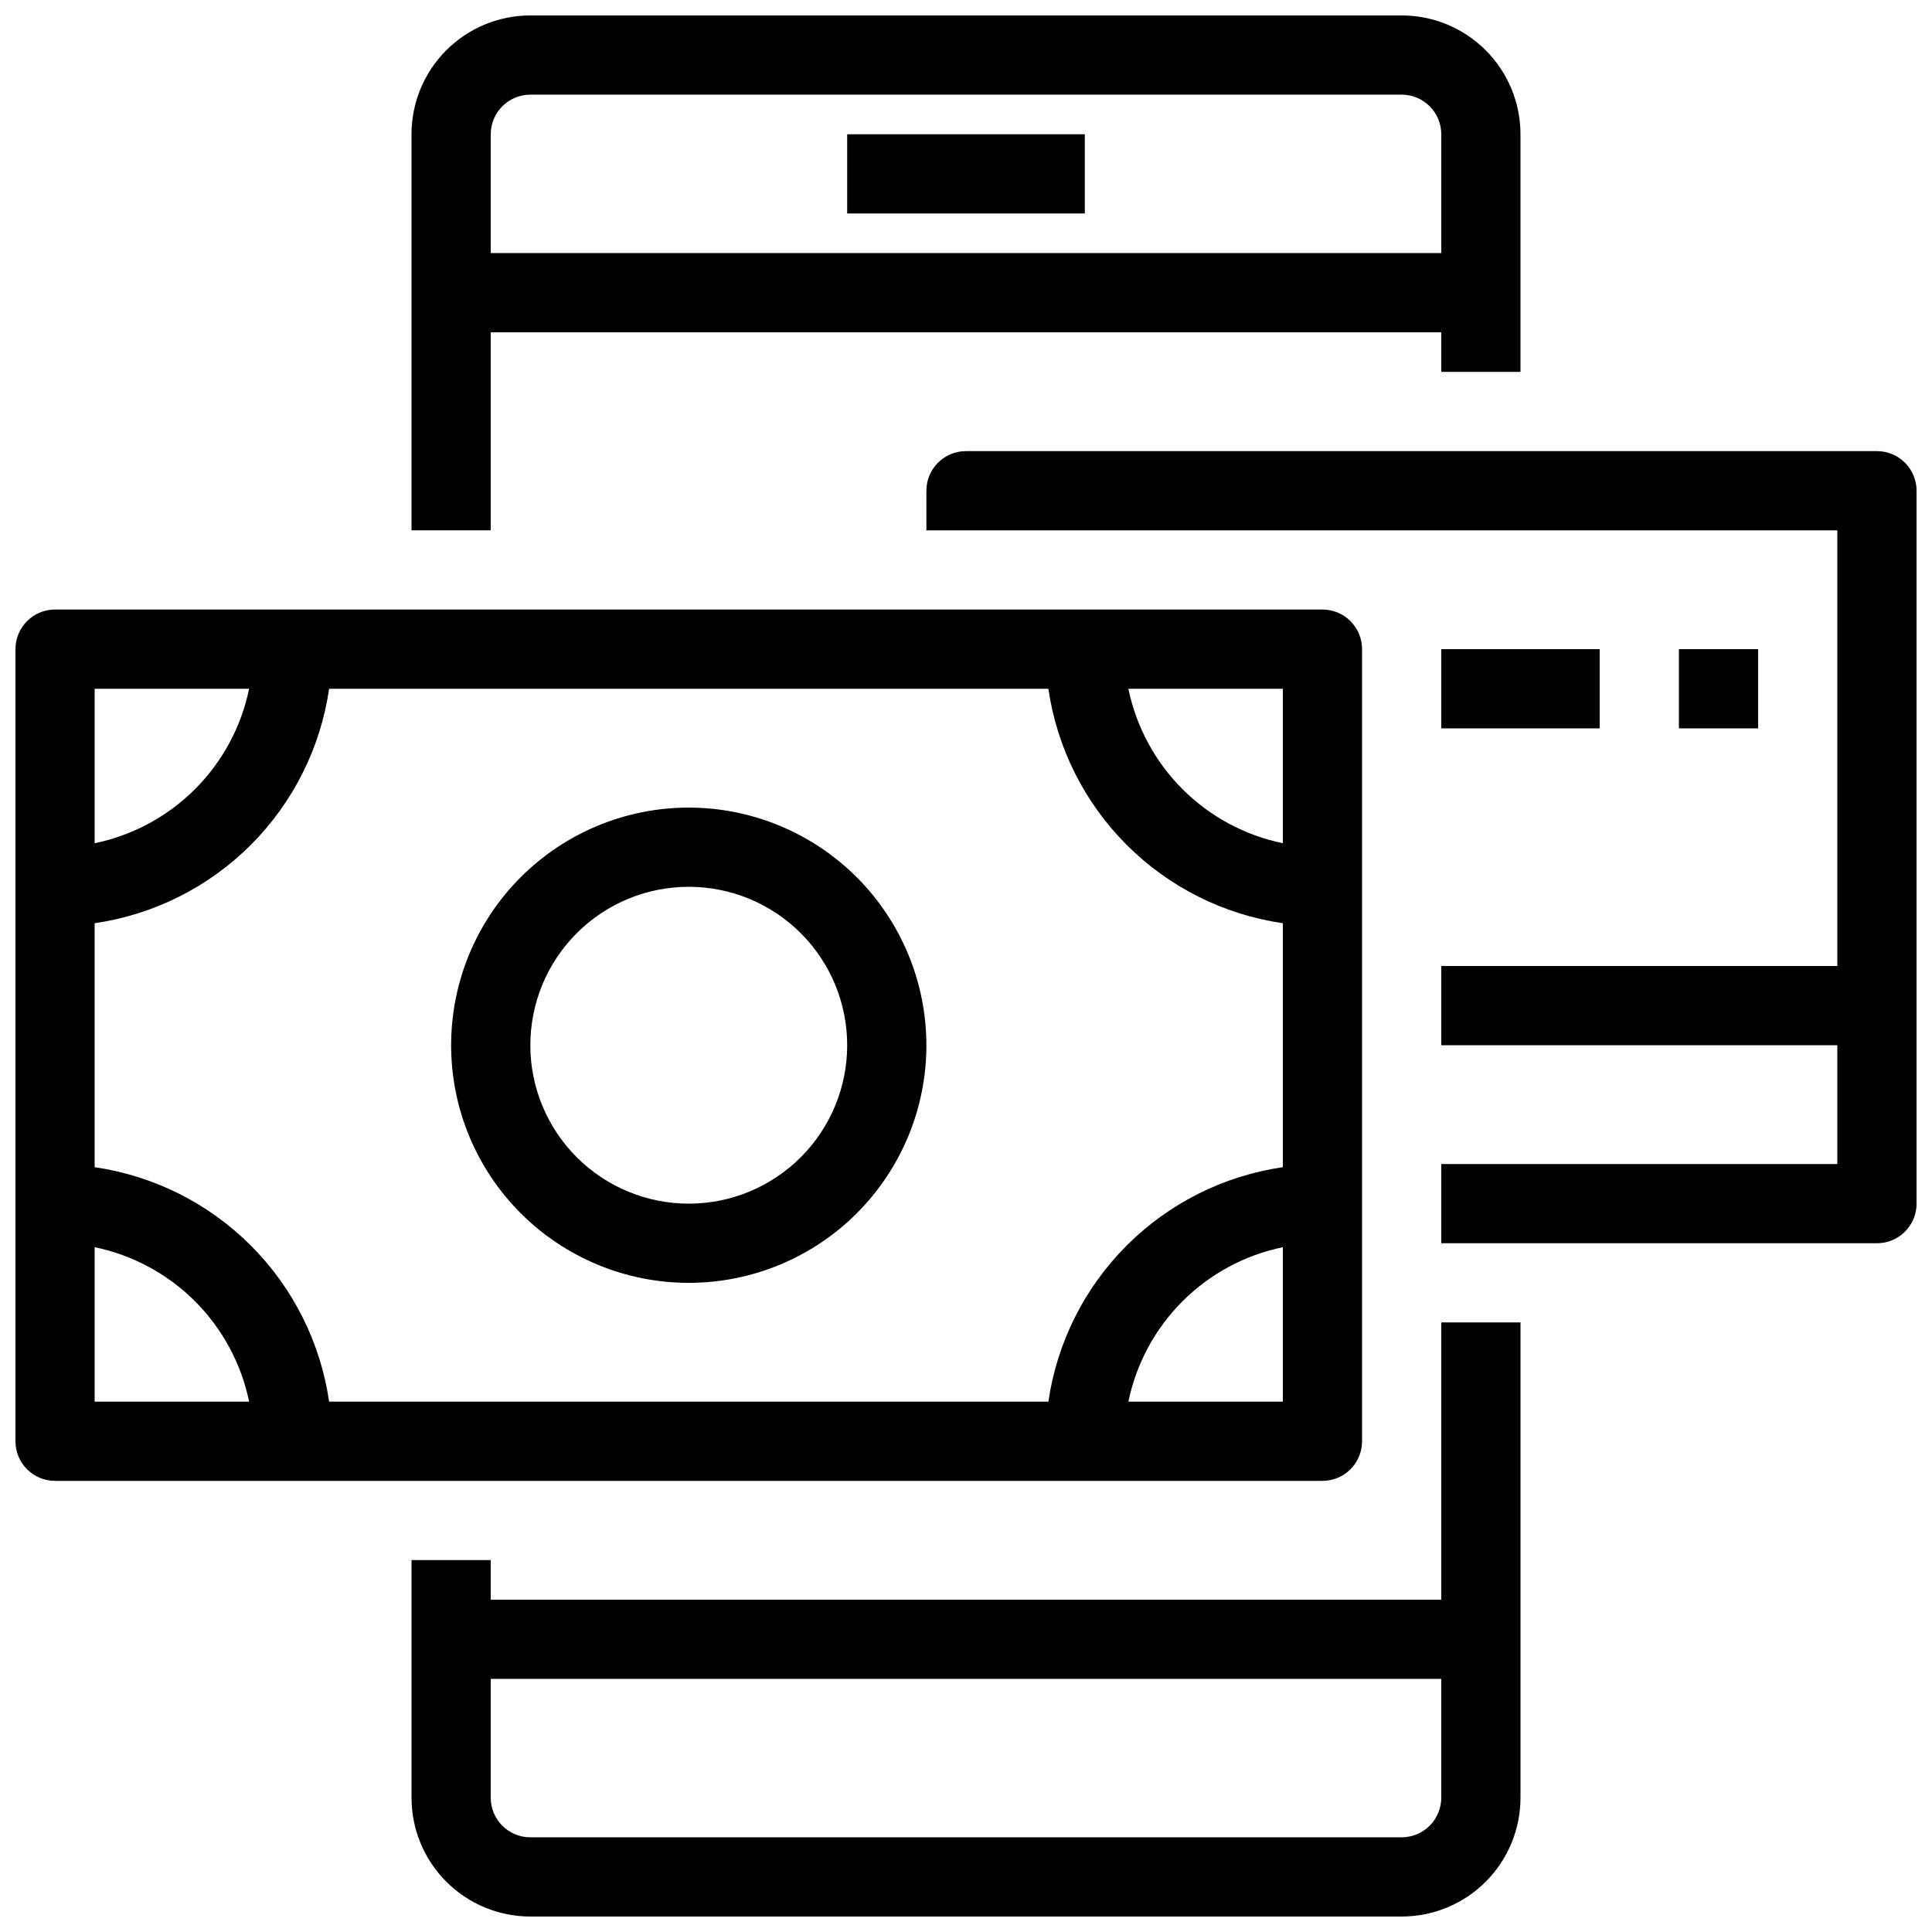
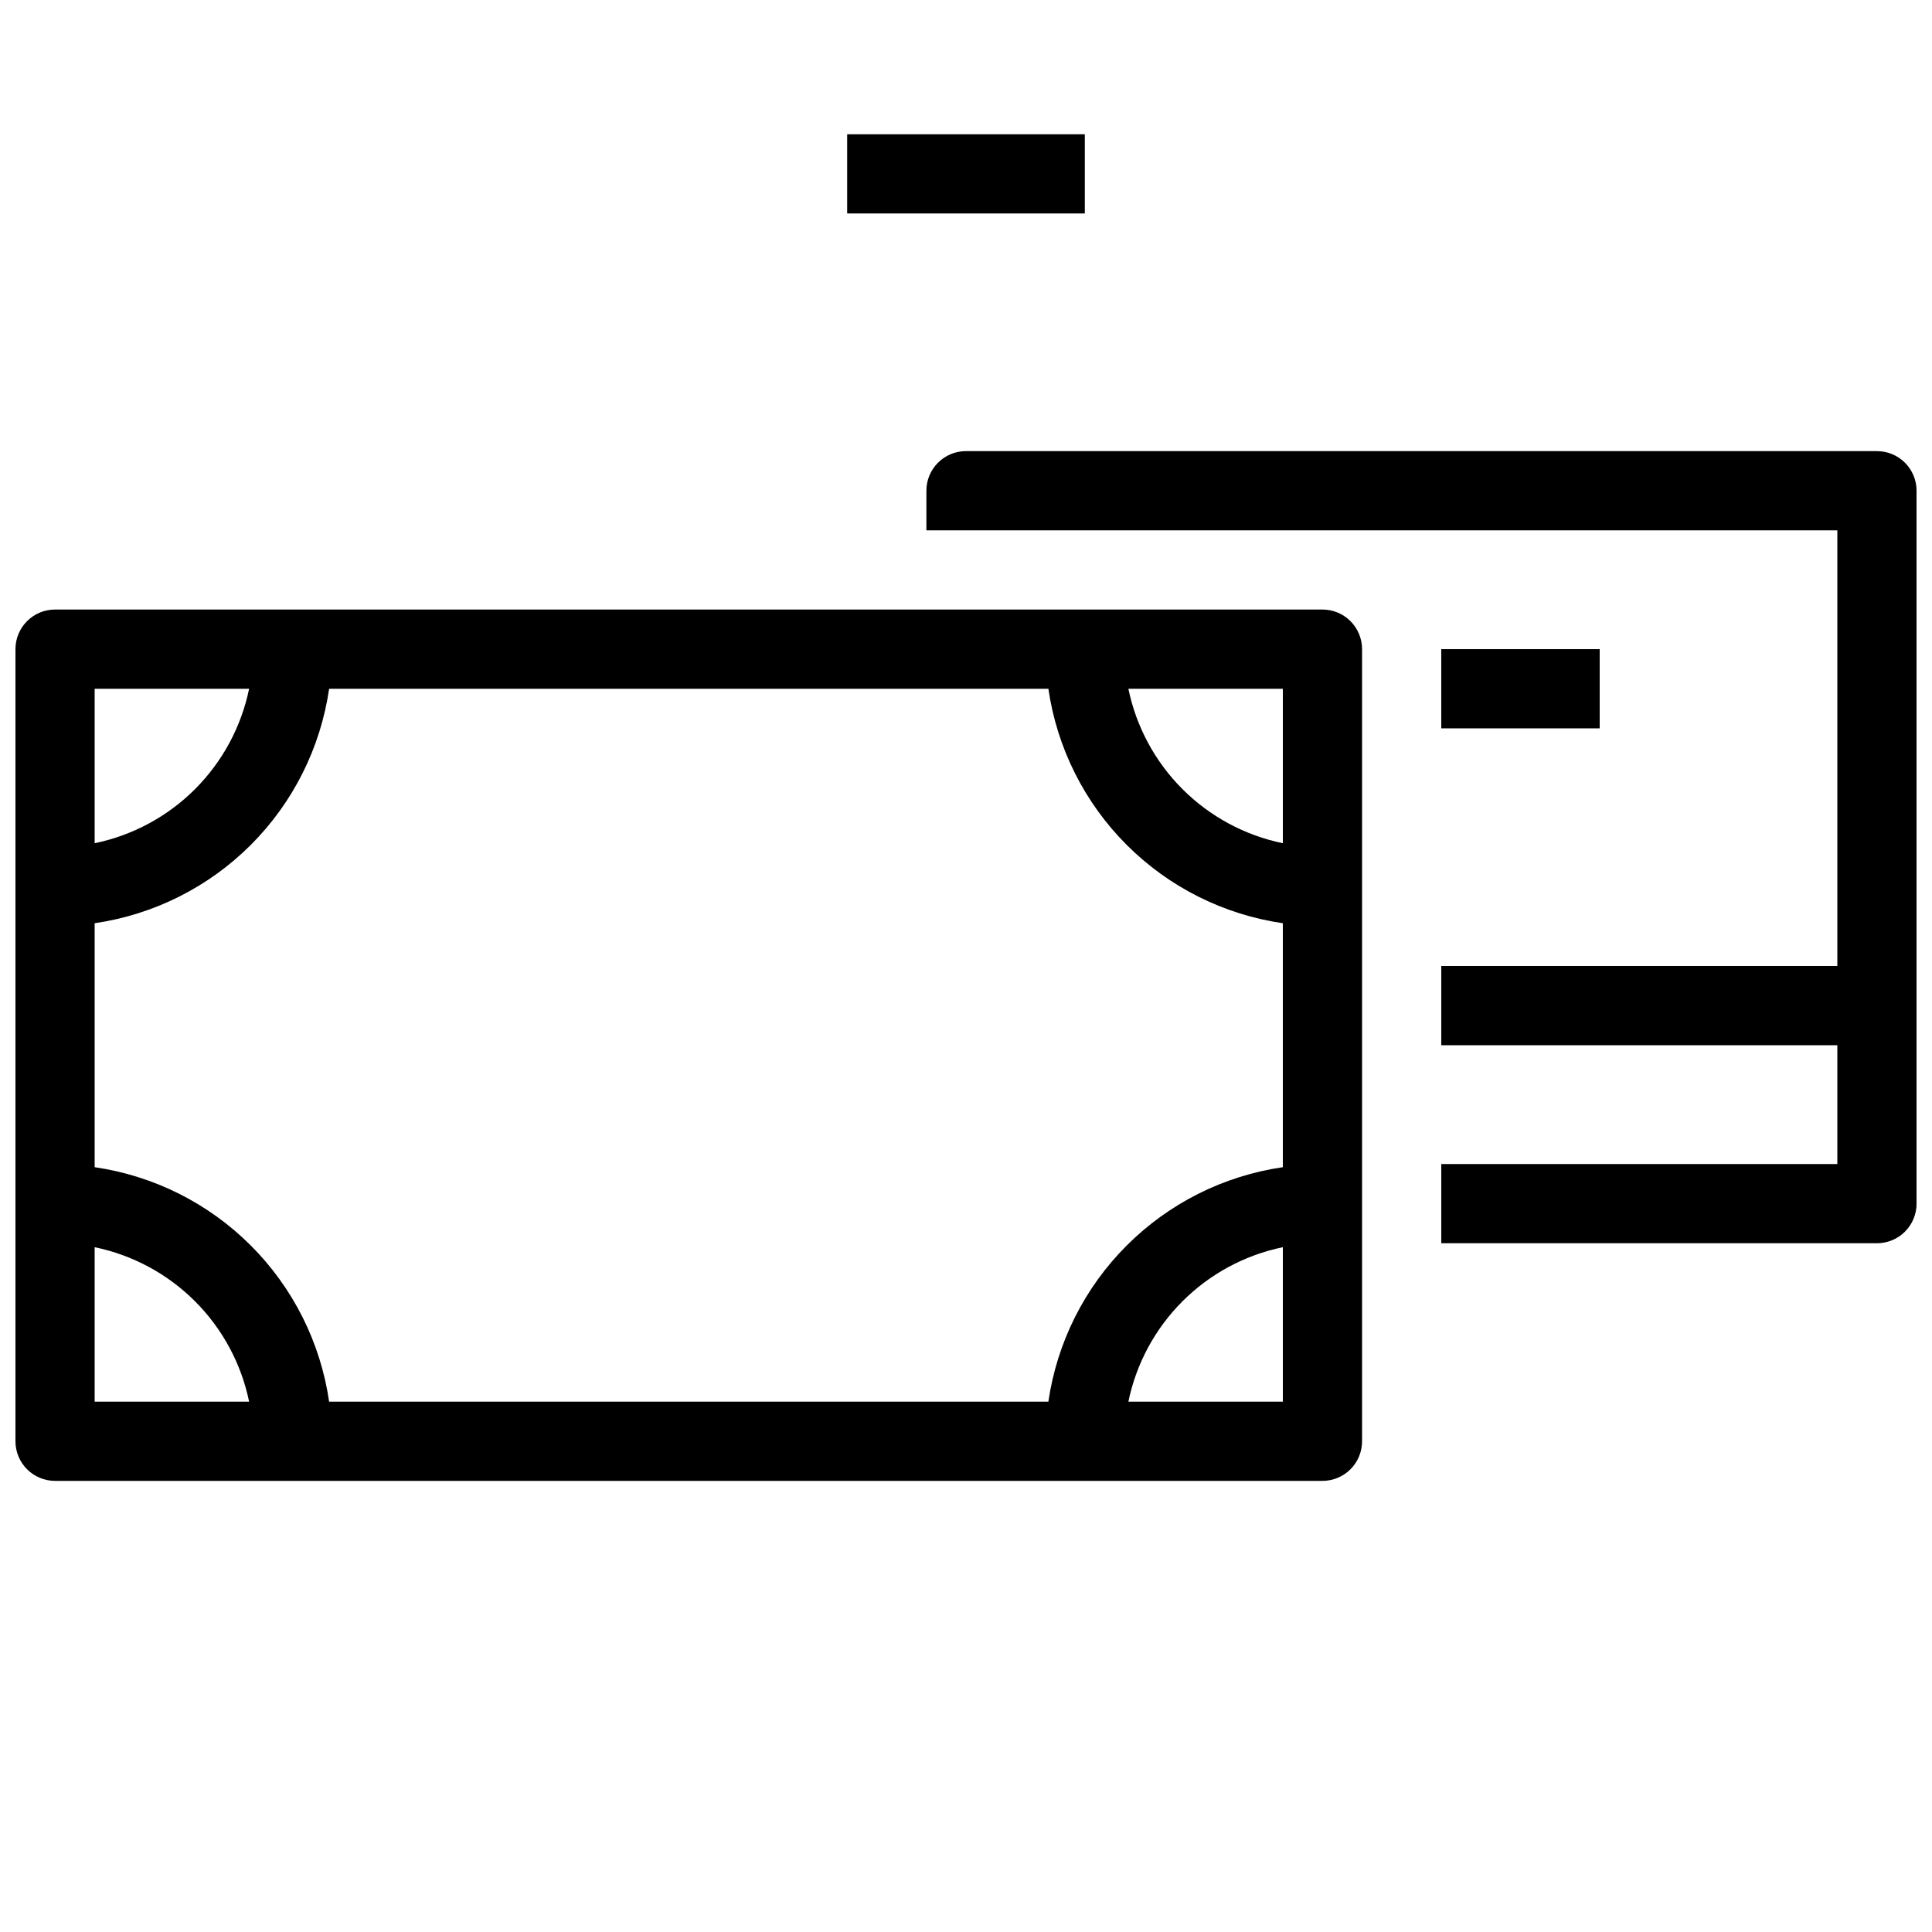
<svg xmlns="http://www.w3.org/2000/svg" width="800px" height="800px" version="1.1" viewBox="144 144 512 512">
  <defs>
    <clipPath id="d">
-       <path d="m253 494h294v157.9h-294z" />
-     </clipPath>
+       </clipPath>
    <clipPath id="c">
      <path d="m253 148.09h294v136.91h-294z" />
    </clipPath>
    <clipPath id="b">
      <path d="m148.09 305h356.91v232h-356.91z" />
    </clipPath>
    <clipPath id="a">
      <path d="m389 263h262.9v211h-262.9z" />
    </clipPath>
  </defs>
  <g clip-path="url(#d)">
-     <path d="m525.95 567.93h-251.9v-10.496h-20.992v62.977c0 8.352 3.316 16.363 9.223 22.266 5.906 5.906 13.914 9.223 22.266 9.223h230.91c8.352 0 16.363-3.316 22.266-9.223 5.906-5.902 9.223-13.914 9.223-22.266v-125.95h-20.992zm-10.496 62.977h-230.91c-5.797 0-10.496-4.699-10.496-10.496v-31.488h251.9v31.488c0 2.785-1.105 5.453-3.074 7.422-1.965 1.969-4.637 3.074-7.422 3.074z" />
-   </g>
+     </g>
  <g clip-path="url(#c)">
-     <path d="m274.05 232.06h251.9v10.496h20.992v-62.977c0-8.352-3.316-16.359-9.223-22.266-5.902-5.906-13.914-9.223-22.266-9.223h-230.91c-8.352 0-16.359 3.316-22.266 9.223s-9.223 13.914-9.223 22.266v104.96h20.992zm10.496-62.977h230.91c2.785 0 5.457 1.105 7.422 3.074 1.969 1.969 3.074 4.637 3.074 7.422v31.488h-251.9v-31.488c0-5.797 4.699-10.496 10.496-10.496z" />
-   </g>
+     </g>
  <path d="m368.51 179.58h62.977v20.992h-62.977z" />
  <g clip-path="url(#b)">
    <path d="m504.96 525.95v-209.92c0-2.785-1.105-5.453-3.074-7.422-1.965-1.969-4.637-3.074-7.422-3.074h-335.87c-5.797 0-10.496 4.699-10.496 10.496v209.92c0 2.785 1.105 5.457 3.074 7.422 1.969 1.969 4.637 3.074 7.422 3.074h335.87c2.785 0 5.457-1.105 7.422-3.074 1.969-1.965 3.074-4.637 3.074-7.422zm-83.129-10.496h-190.61c-2.277-15.668-9.559-30.184-20.754-41.379-11.199-11.199-25.715-18.477-41.383-20.758v-64.652c15.668-2.281 30.184-9.559 41.383-20.758 11.195-11.195 18.477-25.711 20.754-41.379h190.61c2.277 15.668 9.555 30.184 20.754 41.379 11.195 11.199 25.711 18.477 41.379 20.758v64.656-0.004c-15.668 2.281-30.184 9.559-41.379 20.758-11.199 11.195-18.477 25.711-20.754 41.379zm62.137-147.99c-10.074-2.078-19.32-7.062-26.598-14.336-7.273-7.273-12.258-16.523-14.336-26.598h40.934zm-273.95-40.934c-2.078 10.074-7.059 19.324-14.336 26.598-7.273 7.273-16.52 12.258-26.598 14.336v-40.934zm-40.934 147.99c10.078 2.078 19.324 7.062 26.598 14.336 7.277 7.277 12.258 16.523 14.336 26.598h-40.934zm273.95 40.934c2.078-10.074 7.062-19.32 14.336-26.598 7.277-7.273 16.523-12.258 26.598-14.336v40.934z" />
  </g>
  <g clip-path="url(#a)">
    <path d="m641.41 263.55h-241.41c-5.797 0-10.496 4.699-10.496 10.496v10.496h241.41v115.46h-104.96v20.992h104.96v31.488h-104.96v20.992h115.46c2.785 0 5.453-1.109 7.422-3.074 1.969-1.969 3.074-4.641 3.074-7.422v-188.93c0-2.785-1.105-5.453-3.074-7.422s-4.637-3.074-7.422-3.074z" />
  </g>
  <path d="m525.95 316.03h41.984v20.992h-41.984z" />
-   <path d="m588.93 316.03h20.992v20.992h-20.992z" />
-   <path d="m326.53 358.02c-16.703 0-32.723 6.633-44.531 18.445-11.812 11.809-18.445 27.828-18.445 44.531 0 16.699 6.633 32.719 18.445 44.527 11.809 11.812 27.828 18.445 44.531 18.445s32.719-6.633 44.531-18.445c11.809-11.809 18.445-27.828 18.445-44.527-0.02-16.699-6.66-32.707-18.465-44.516-11.809-11.805-27.816-18.445-44.512-18.461zm0 104.96c-11.137 0-21.816-4.426-29.688-12.297-7.875-7.875-12.297-18.555-12.297-29.688 0-11.137 4.422-21.816 12.297-29.688 7.871-7.875 18.551-12.297 29.688-12.297 11.133 0 21.812 4.422 29.688 12.297 7.871 7.871 12.297 18.551 12.297 29.688 0 11.133-4.426 21.812-12.297 29.688-7.875 7.871-18.555 12.297-29.688 12.297z" />
</svg>